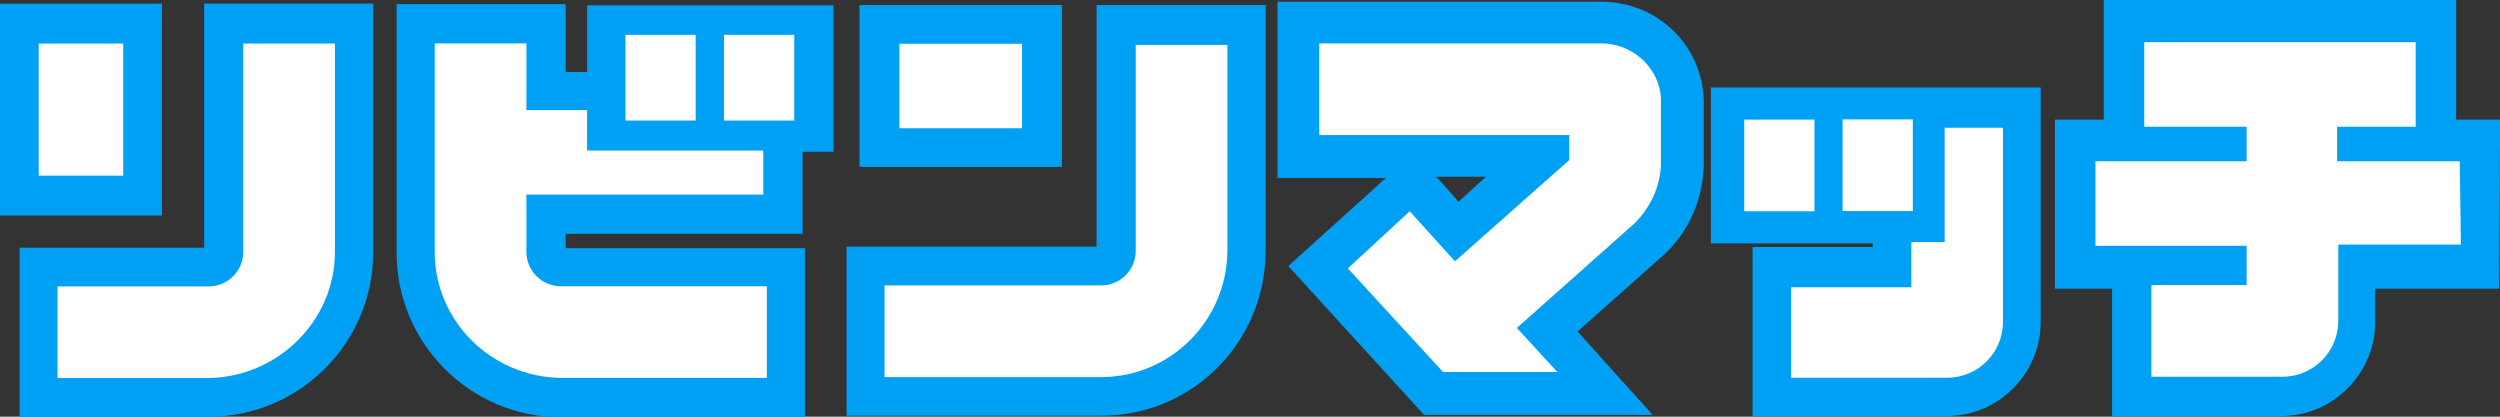
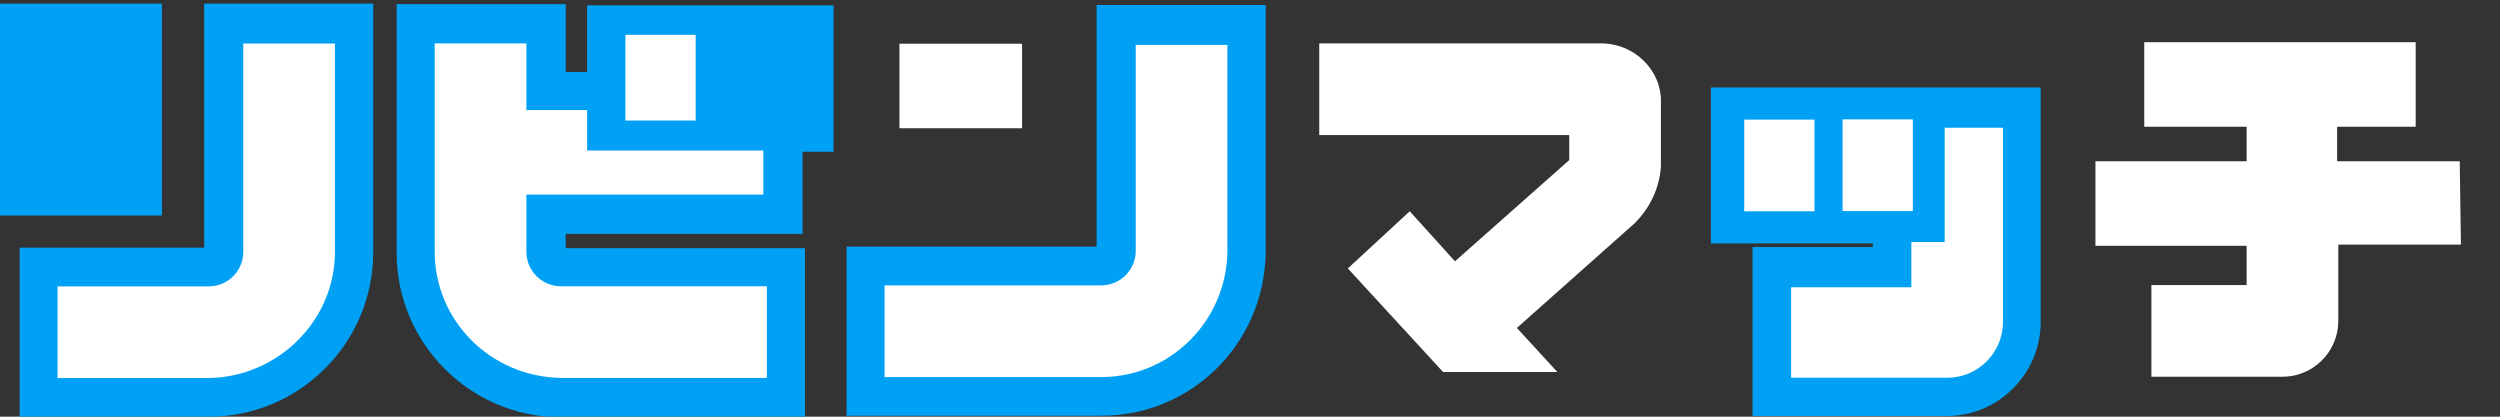
<svg xmlns="http://www.w3.org/2000/svg" version="1.1" id="レイヤー_1" x="0px" y="0px" viewBox="0 0 210 35" style="enable-background:new 0 0 210 35;" xml:space="preserve">
  <rect x="0" y="0" width="210" height="35" fill="#333333" stroke="none" />
  <style type="text/css">
	.st0{fill:#00A1F5;}
	.st1{fill:#FFFFFF;}
</style>
  <g id="グループ_553" transform="translate(1236.717 -102.753)">
    <g id="グループ_541" transform="translate(-1165.602 103.174)">
      <path id="パス_1453" class="st0" d="M21.4,34.5H0V20.3h21V0h14.2v20.8C35.1,28.4,29,34.5,21.4,34.5z" />
    </g>
    <g id="グループ_542" transform="translate(-1162.416 106.527)">
      <path id="パス_1454" class="st1" d="M18.2,27.9H0v-7.7h18.2c1.6,0,2.9-1.3,2.9-2.9V0h7.7v17.4C28.7,23.2,24,27.9,18.2,27.9z" />
    </g>
    <g id="グループ_543" transform="translate(-1235.066 103.057)">
      <path id="パス_1455" class="st0" d="M15.9,34.7H0V20.5h15.5V0h14.2v20.9C29.7,28.5,23.5,34.7,15.9,34.7z" />
    </g>
    <g id="グループ_544" transform="translate(-1231.883 106.41)">
      <path id="パス_1456" class="st1" d="M12.7,28.1H0v-7.7h12.7c1.6,0,2.9-1.3,2.9-2.9V0h7.7v17.5C23.3,23.3,18.5,28,12.7,28.1z" />
    </g>
    <g id="グループ_545" transform="translate(-1236.717 103.057)">
      <rect id="長方形_1389" y="0" class="st0" width="13.6" height="17.8" />
    </g>
    <g id="グループ_546" transform="translate(-1233.465 106.41)">
-       <rect id="長方形_1390" x="0" y="0" class="st1" width="7.1" height="11.1" />
-     </g>
+       </g>
    <g id="グループ_547" transform="translate(-1164.517 103.173)">
-       <rect id="長方形_1391" x="0" y="0" class="st0" width="17" height="13.6" />
-     </g>
+       </g>
    <g id="グループ_548" transform="translate(-1161.163 106.426)">
      <rect id="長方形_1392" x="0" y="0" class="st1" width="10.3" height="7.1" />
    </g>
-     <path id="パス_1457" class="st0" d="M-1026.7,112.8h-3.7v-10.1h-29.6v10.1h-4.1V127h4.8v10.7h14.2c4.4,0,7.9-3.6,7.9-7.9V127   h10.4L-1026.7,112.8L-1026.7,112.8z" />
    <path id="パス_1458" class="st1" d="M-1030.1,116.3h-10.3v-2.9h6.6v-7.1h-22.8v7.1h8.6v2.9h-12.7v7.1h12.7v3.3h-8v7.7h11   c2.6,0,4.7-2.1,4.7-4.7v-6.4h10.3L-1030.1,116.3z" />
    <path id="パス_1459" class="st0" d="M-1169.3,122.4v-6.9h2.6v-12.3h-20.7v5.6h-1.8v-5.7h-14.2v20.9c0,7.6,6.2,13.8,13.8,13.8   h20.5v-14.2h-20.1v-1.2L-1169.3,122.4z" />
    <path id="パス_1460" class="st1" d="M-1172.6,119.1v-3.7h-14.8V112h-5.1v-5.6h-7.7v17.5c0,5.8,4.7,10.5,10.6,10.6h17.3v-7.7   h-17.3c-1.6,0-2.9-1.3-2.9-2.9v-4.8H-1172.6z" />
    <g id="グループ_549" transform="translate(-1184.18 105.678)">
      <rect id="長方形_1393" x="0" y="0" class="st1" width="5.9" height="7.2" />
    </g>
    <g id="グループ_550" transform="translate(-1175.9 105.678)">
-       <rect id="長方形_1394" x="0" y="0" class="st1" width="5.9" height="7.2" />
-     </g>
-     <path id="パス_1461" class="st0" d="M-1102.2,102.9h-27.2v14.8h9.1l-8.2,7.4l11.4,12.5h19.2l-6.3-7l7.2-6.4   c2.1-1.9,3.3-4.6,3.4-7.5v-5.3C-1093.6,106.7-1097.4,102.9-1102.2,102.9z M-1114.2,119.7l-1.4-1.6l-0.5-0.5h4.2L-1114.2,119.7z" />
+       </g>
    <path id="パス_1462" class="st1" d="M-1102.2,106.4h-23.7v7.7h21v2.1l-9.6,8.5l-3.8-4.2l-5.2,4.8l8,8.7h9.6l-3.4-3.7l9.9-8.8   c1.3-1.3,2.1-3,2.2-4.8v-5.3C-1097.1,108.7-1099.4,106.4-1102.2,106.4z" />
    <path id="パス_1463" class="st0" d="M-1079.4,123.2v0.3h-10.1v14.2h16.3c4.4,0,7.9-3.6,7.9-7.9v-19.7l-27.7,0v13.1H-1079.4z" />
    <g id="グループ_551" transform="translate(-1086.265 113.485)">
      <path id="パス_1464" class="st1" d="M12.9,0v9.6h-2.8v3.8H0V21h13.1c2.6,0,4.7-2.1,4.7-4.7V0H12.9z" />
    </g>
    <rect id="長方形_1395" x="-1090.2" y="112.8" class="st1" width="5.9" height="7.7" />
    <g id="グループ_552" transform="translate(-1081.94 112.781)">
      <rect id="長方形_1396" x="0" y="0" class="st1" width="5.9" height="7.7" />
    </g>
  </g>
</svg>